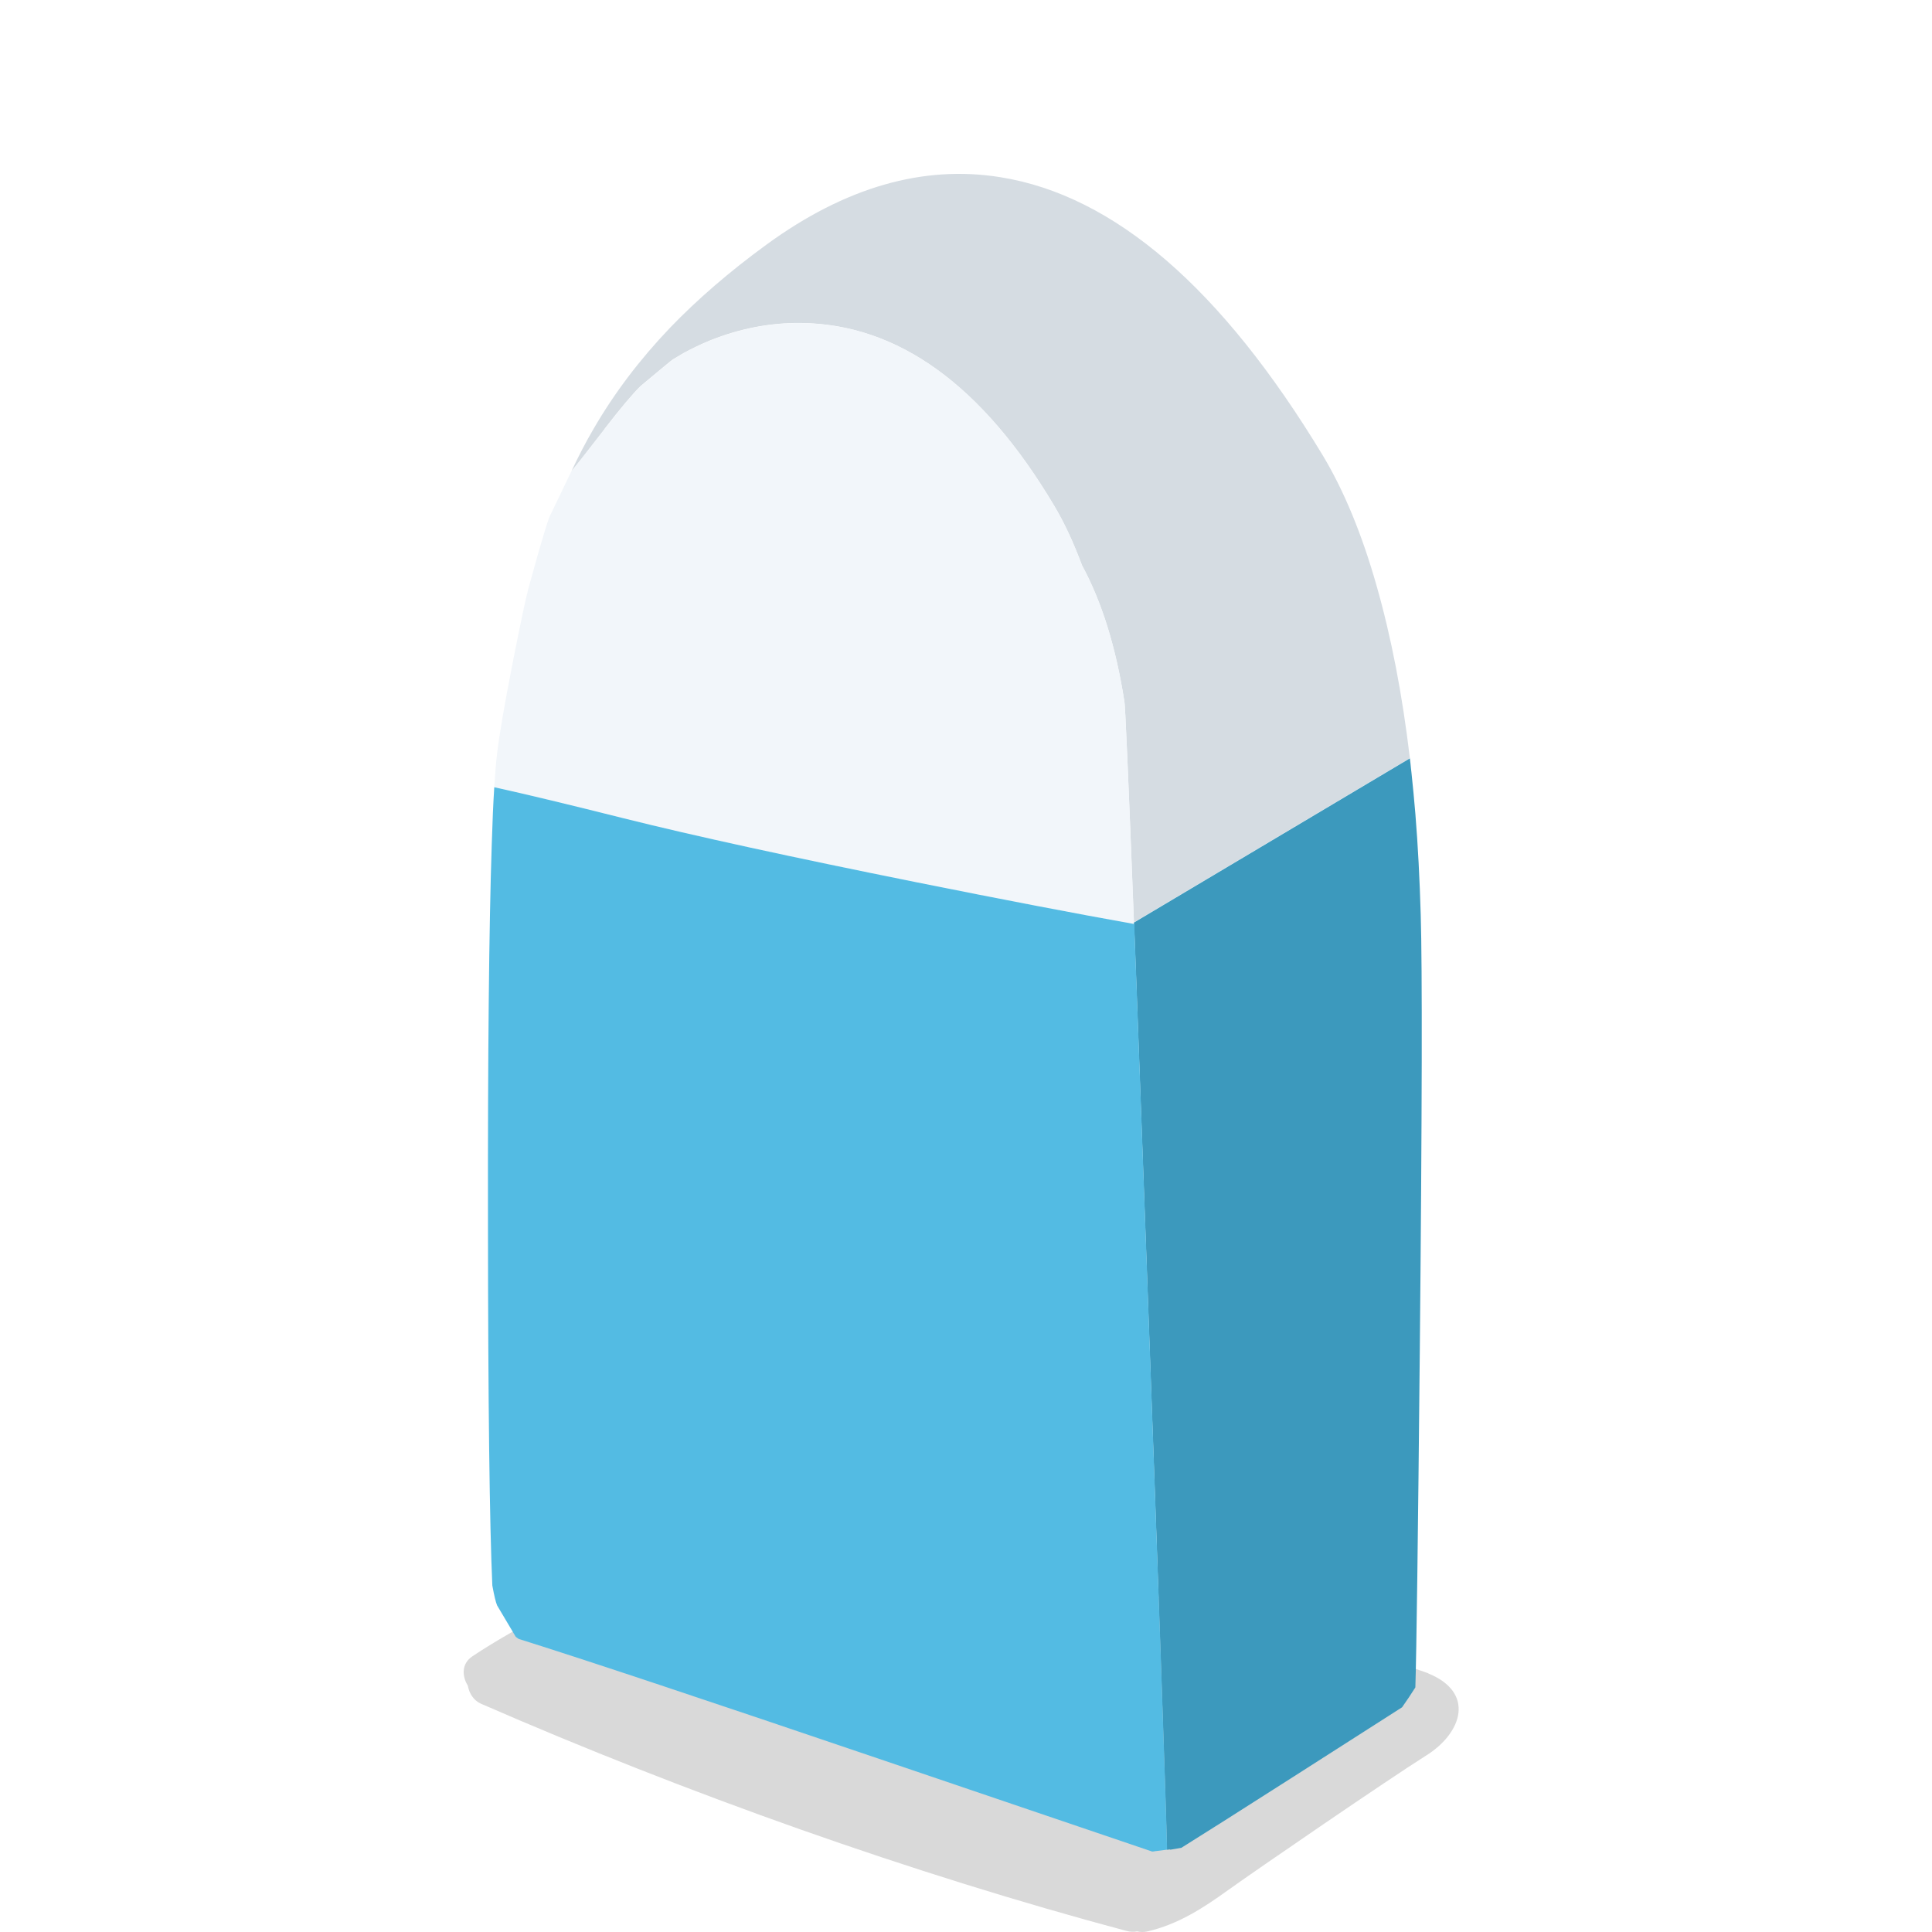
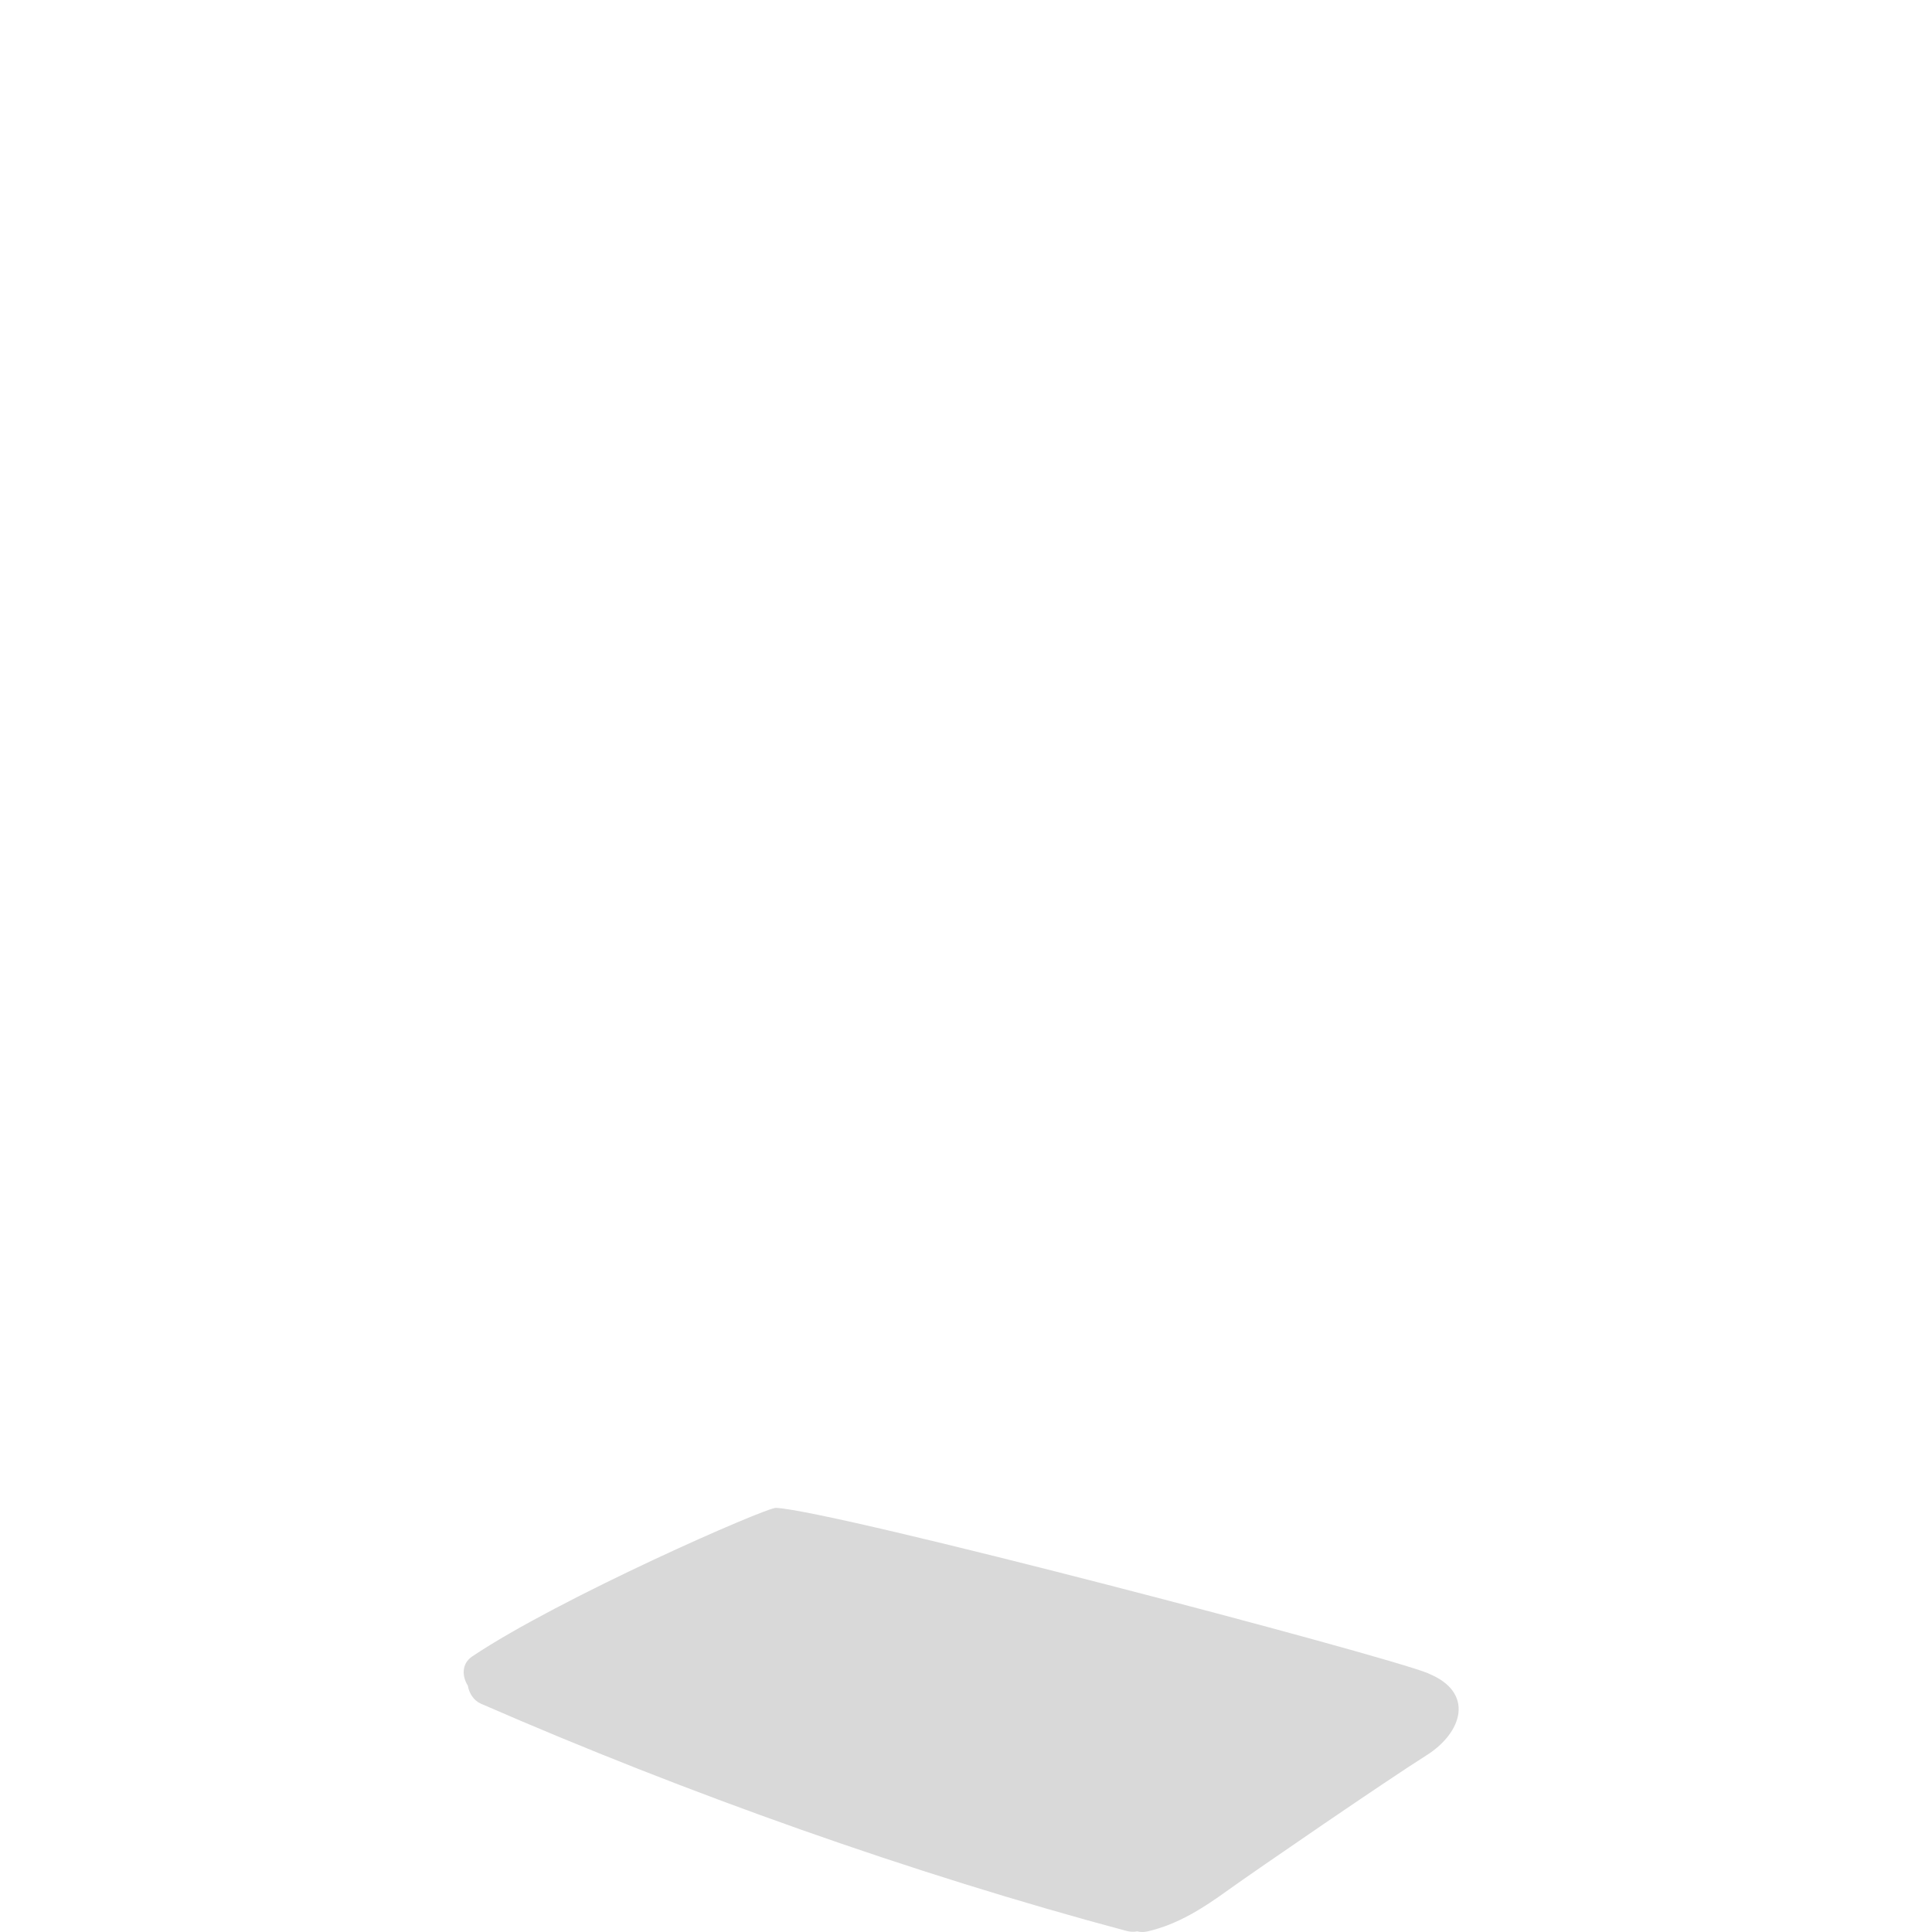
<svg xmlns="http://www.w3.org/2000/svg" fill="none" height="200" viewBox="0 0 200 200" width="200">
  <path d="m0 0h200v200h-200z" fill="#fff" />
  <path d="m147.866 173.227c-4.865-1.973-61.337-16.803-67.529-17.134-1.018-.059-22.399 9.312-31.444 15.374-1.125.756-1.077 2.044-.462 3.037.13.768.592 1.524 1.338 1.855 21.227 9.264 44.716 17.619 66.831 23.527.414.107.781.118 1.113.048.343.082.71.094 1.101 0 3.161-.733 5.789-2.447 8.311-4.266 2.794-2.009 16.716-11.557 20.505-13.932 3.788-2.376 5.055-6.535.236-8.497z" fill="#000" fill-opacity=".15" />
-   <path d="m62.591 44.412c-1.965 2.541-3.114 3.994-3.433 4.372.71-1.524 1.468-2.99 2.285-4.384 2.143-3.699 4.783-7.185 7.908-10.458 2.853-2.966 6.18-5.838 10.004-8.626 8.133-5.932 16.207-8.26 24.21-6.972 11.78 1.891 22.908 11.486 33.374 28.809 2.19 3.651 4.049 8.142 5.564 13.483 1.516 5.306 2.664 11.25 3.446 17.843l-28.568 17.004c-.58-15.173-.911-22.806-.994-22.889-.876-5.613-2.333-10.304-4.381-14.074-.876-2.352-1.823-4.408-2.865-6.145-7.435-12.514-16.184-18.824-26.223-18.942-3.173-.035-6.298.567-9.388 1.796-.971.402-1.882.839-2.759 1.312l-1.113.662c-.13.083-1.255 1.004-3.35 2.765-.841.827-2.084 2.304-3.729 4.431z" fill="#d5dce2" />
-   <path d="m53.131 68.306c.769-3.864 1.279-6.31 1.551-7.315.059-.189.367-1.3.923-3.332.592-2.08 1.018-3.462 1.267-4.136l2.143-4.455c.036-.083.083-.177.13-.272h.012c.332-.378 1.468-1.843 3.433-4.384 1.646-2.127 2.889-3.604 3.729-4.431 2.107-1.761 3.22-2.682 3.35-2.765l1.113-.662c.864-.484 1.788-.922 2.759-1.312 3.09-1.229 6.215-1.832 9.388-1.796 10.051.106 18.788 6.428 26.223 18.942 1.03 1.749 1.989 3.793 2.865 6.145 2.048 3.77 3.505 8.461 4.381 14.074.071.083.402 7.716.994 22.889v.154c-5.955-1.063-13.425-2.493-22.435-4.301-12.94-2.588-23.098-4.809-30.45-6.653-5.458-1.371-9.897-2.434-13.342-3.202.083-1.383.178-2.517.284-3.403.237-2.044.793-5.294 1.681-9.773z" fill="#f2f6fa" />
-   <path d="m121.146 191.449c-.118.012-.225.024-.343.036-.095-4.42-.793-24.556-2.096-60.396-.414-11.344-.769-21.046-1.065-29.093l-.213-5.601c0-.414 0-.662 0-.733 0 0-.024 0-.048 0 0-.047 0-.106 0-.154l28.568-17.004c.012.154.035.319.059.484.024.331.071.662.106.993.143 1.383.285 2.801.403 4.242.272 3.344.45 6.83.556 10.482.166 5.388.142 20.372-.094 44.939-.19 19.758-.344 31.433-.462 35.037-.414.662-.876 1.347-1.373 2.056-3.801 2.435-7.613 4.869-11.425 7.303-5.659 3.616-9.471 6.027-11.424 7.244-.356.071-.746.13-1.173.201z" fill="#3c99bd" />
-   <path d="m119.512 191.65c-.071 0-.154.012-.236.023-3.41-1.158-12.609-4.277-27.597-9.37-18.504-6.287-31.172-10.506-37.991-12.644-.095-.071-.19-.142-.296-.213l-1.93-3.25c-.142-.331-.308-1.028-.497-2.068-.284-6.345-.438-18.777-.45-37.282-.024-17.808.107-30.96.391-39.444.071-2.316.154-4.278.261-5.908 3.433.756 7.885 1.832 13.342 3.202 7.364 1.843 17.51 4.053 30.45 6.653 9.01 1.808 16.48 3.238 22.435 4.301h.048v.733l.213 5.602c.296 8.047.651 17.748 1.065 29.093 1.302 35.84 2.001 55.976 2.096 60.395-.403.06-.841.119-1.279.166z" fill="#53bbe3" />
</svg>